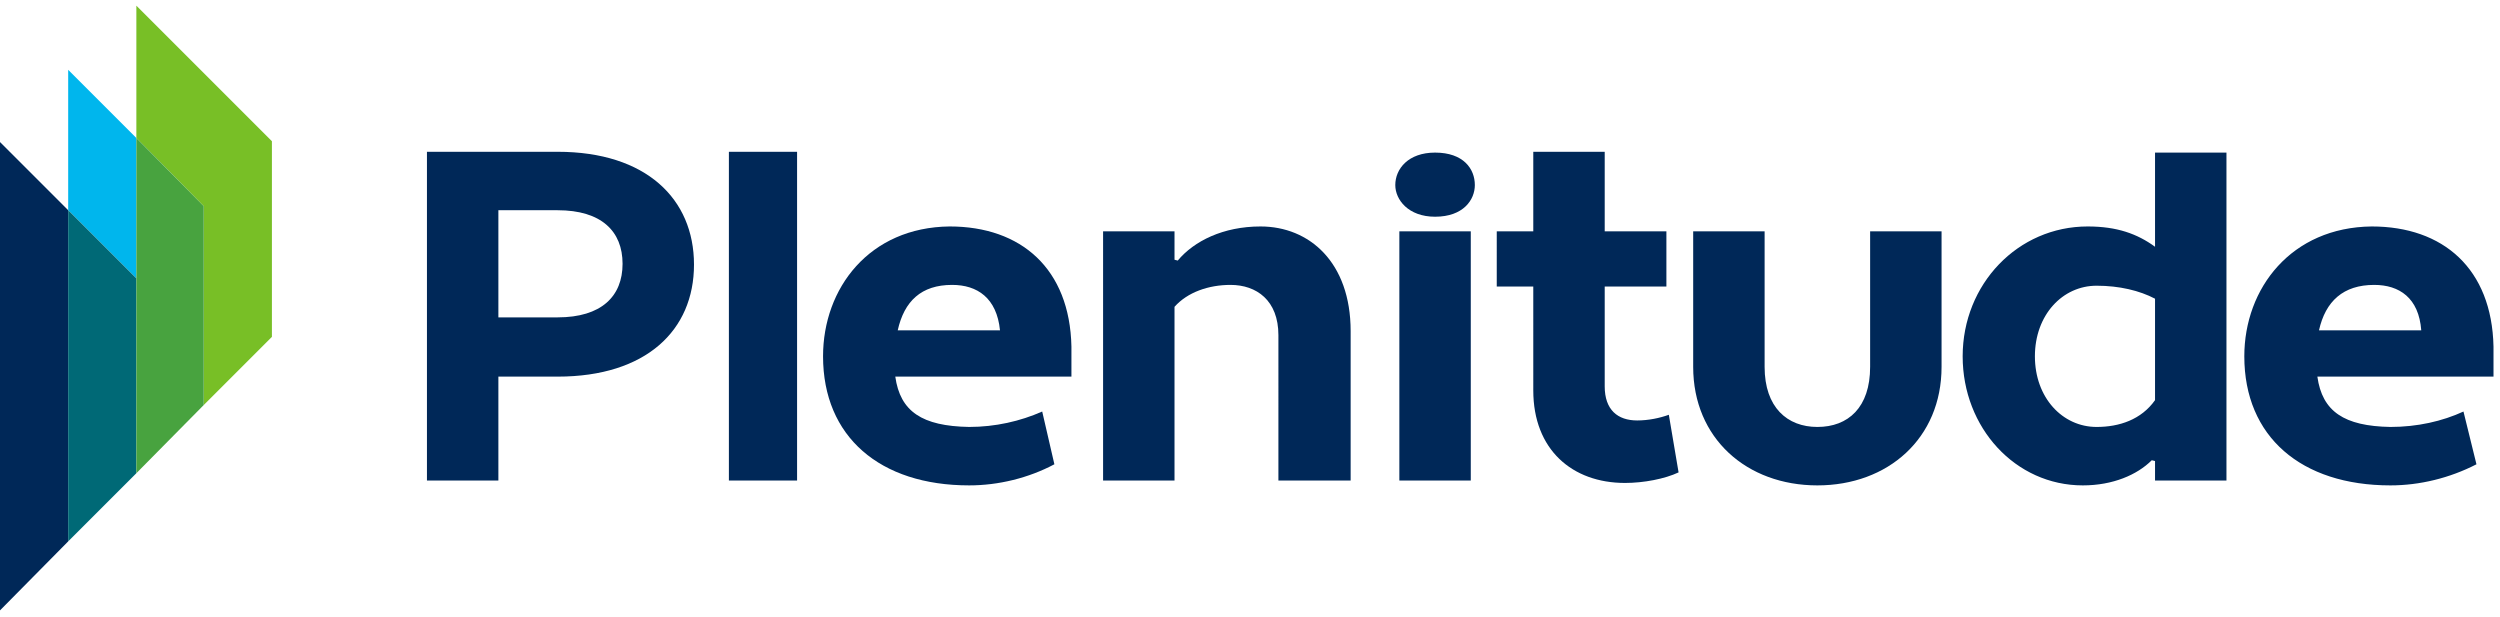
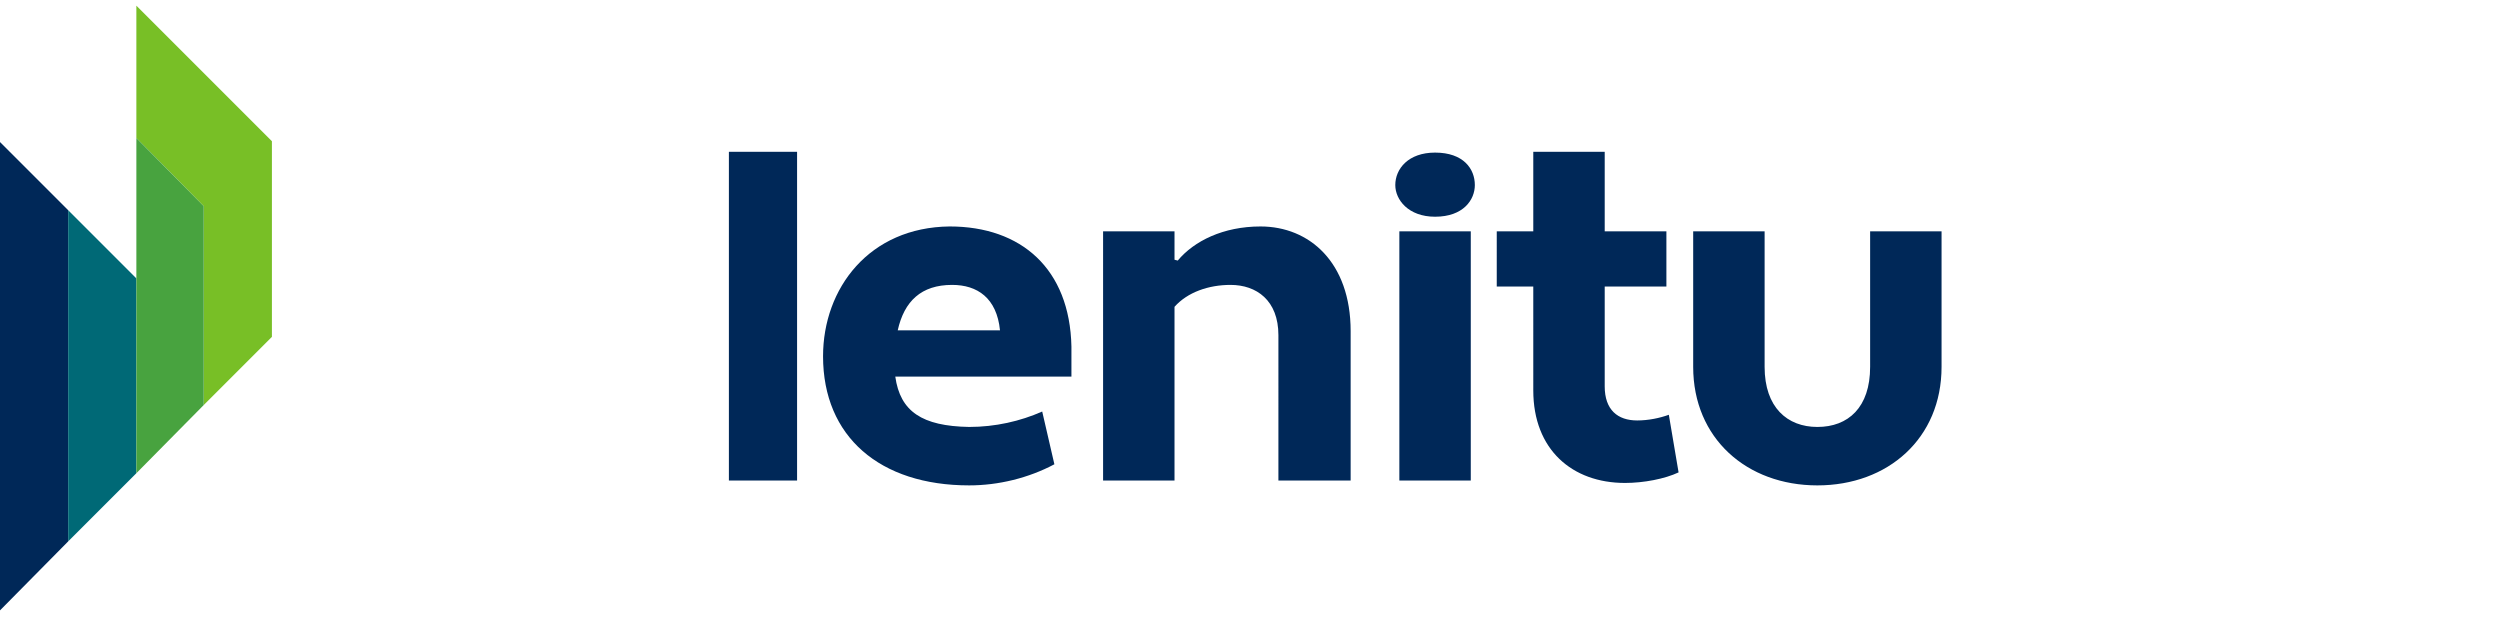
<svg xmlns="http://www.w3.org/2000/svg" width="308" height="76" version="1.2">
  <style>.s0{fill:#002858}</style>
-   <path id="Layer" fill-rule="evenodd" d="M52.6 18.7h16.1c10.9 0 16.8 5.8 16.8 13.9s-5.9 13.8-16.8 13.8h-7.3v12.8h-8.8zm8.8 7.2v13.2h7.3c5.4 0 8-2.6 8-6.6s-2.6-6.6-8-6.6z" class="s0" />
  <path fill-rule="evenodd" d="M132 42.7v3.7h-21.7c.6 4.3 3.3 6.1 9.1 6.2 3.2 0 6.3-.7 9-1.9l1.5 6.5c-3.2 1.7-6.9 2.6-10.5 2.6-11 0-18-6-18-15.9 0-8.4 5.7-15.9 15.6-16 8.8 0 14.8 5.2 15 14.8m-8.8-2c-.4-4-2.8-5.6-5.9-5.6-3.8 0-5.9 2-6.7 5.6z" class="s0" />
  <path d="M135.9 28.5h8.8V32l.4.1c2-2.4 5.6-4.2 10.2-4.2 6 0 11.1 4.4 11.1 12.9v18.4h-8.9V41.3c0-4.3-2.7-6.2-5.9-6.2-2.7 0-5.3.9-6.9 2.7v21.4h-8.8zm40.9-9.7c3.5 0 4.9 2 4.9 4 0 1.8-1.4 3.9-4.9 3.9-3.3 0-4.9-2.1-4.9-3.9 0-2 1.6-4 4.9-4m-4.4 9.7h8.8v30.7h-8.8zm12 0h4.5v-9.8h8.8v9.8h7.6v6.8h-7.6v12.3c0 2.9 1.6 4.2 4 4.2 1.4 0 2.8-.3 3.9-.7l1.2 7.1c-1.7.8-4.3 1.3-6.6 1.3-6.5 0-11.3-4.1-11.3-11.4V35.3h-4.5zm54.8 16.7c0 8.8-6.6 14.6-15.3 14.6s-15.3-5.8-15.3-14.6V28.5h8.8v16.7c0 5 2.8 7.4 6.5 7.4 3.8 0 6.5-2.4 6.5-7.4V28.5h8.8z" class="s0" />
-   <path fill-rule="evenodd" d="M265.5 18.8h8.8v40.4h-8.8v-2.4l-.4-.1c-1.8 1.8-4.8 3.1-8.5 3.1-8.3 0-14.8-7.1-14.8-15.9 0-8.9 6.8-16 15.4-16 3.6 0 6.1.9 8.3 2.5zm0 30.5V36.8c-1.9-1-4.4-1.6-7.2-1.6-4.2 0-7.6 3.6-7.6 8.7s3.4 8.7 7.6 8.7c2.8 0 5.5-.9 7.2-3.3m41.7-6.6v3.7h-21.7c.6 4.3 3.3 6.1 9 6.2 3.3 0 6.4-.7 9-1.9l1.6 6.5c-3.3 1.7-7 2.6-10.6 2.6-11 0-18-6-18-15.9 0-8.4 5.8-15.9 15.7-16 8.8 0 14.8 5.2 15 14.8m-21.5-2h12.6c-.3-4-2.7-5.6-5.8-5.6-3.8 0-6 2-6.8 5.6" class="s0" />
  <path d="M98.2 18.7h-8.4v40.5h8.4zm-89.8 48V25.9L0 17.5v57.7z" class="s0" />
-   <path d="M16.8 17 8.4 8.6v17.3l8.4 8.4z" style="fill:#00b6ed" />
  <path d="M16.8 58.3v-24l-8.4-8.4v40.8z" style="fill:#006976" />
  <path d="M16.8.7V17l8.3 8.4v24.5l8.4-8.4V17.4z" style="fill:#78bf26" />
  <path d="m16.8 58.3 8.3-8.4V25.4L16.8 17v17.3z" style="fill:#48a33f" />
</svg>